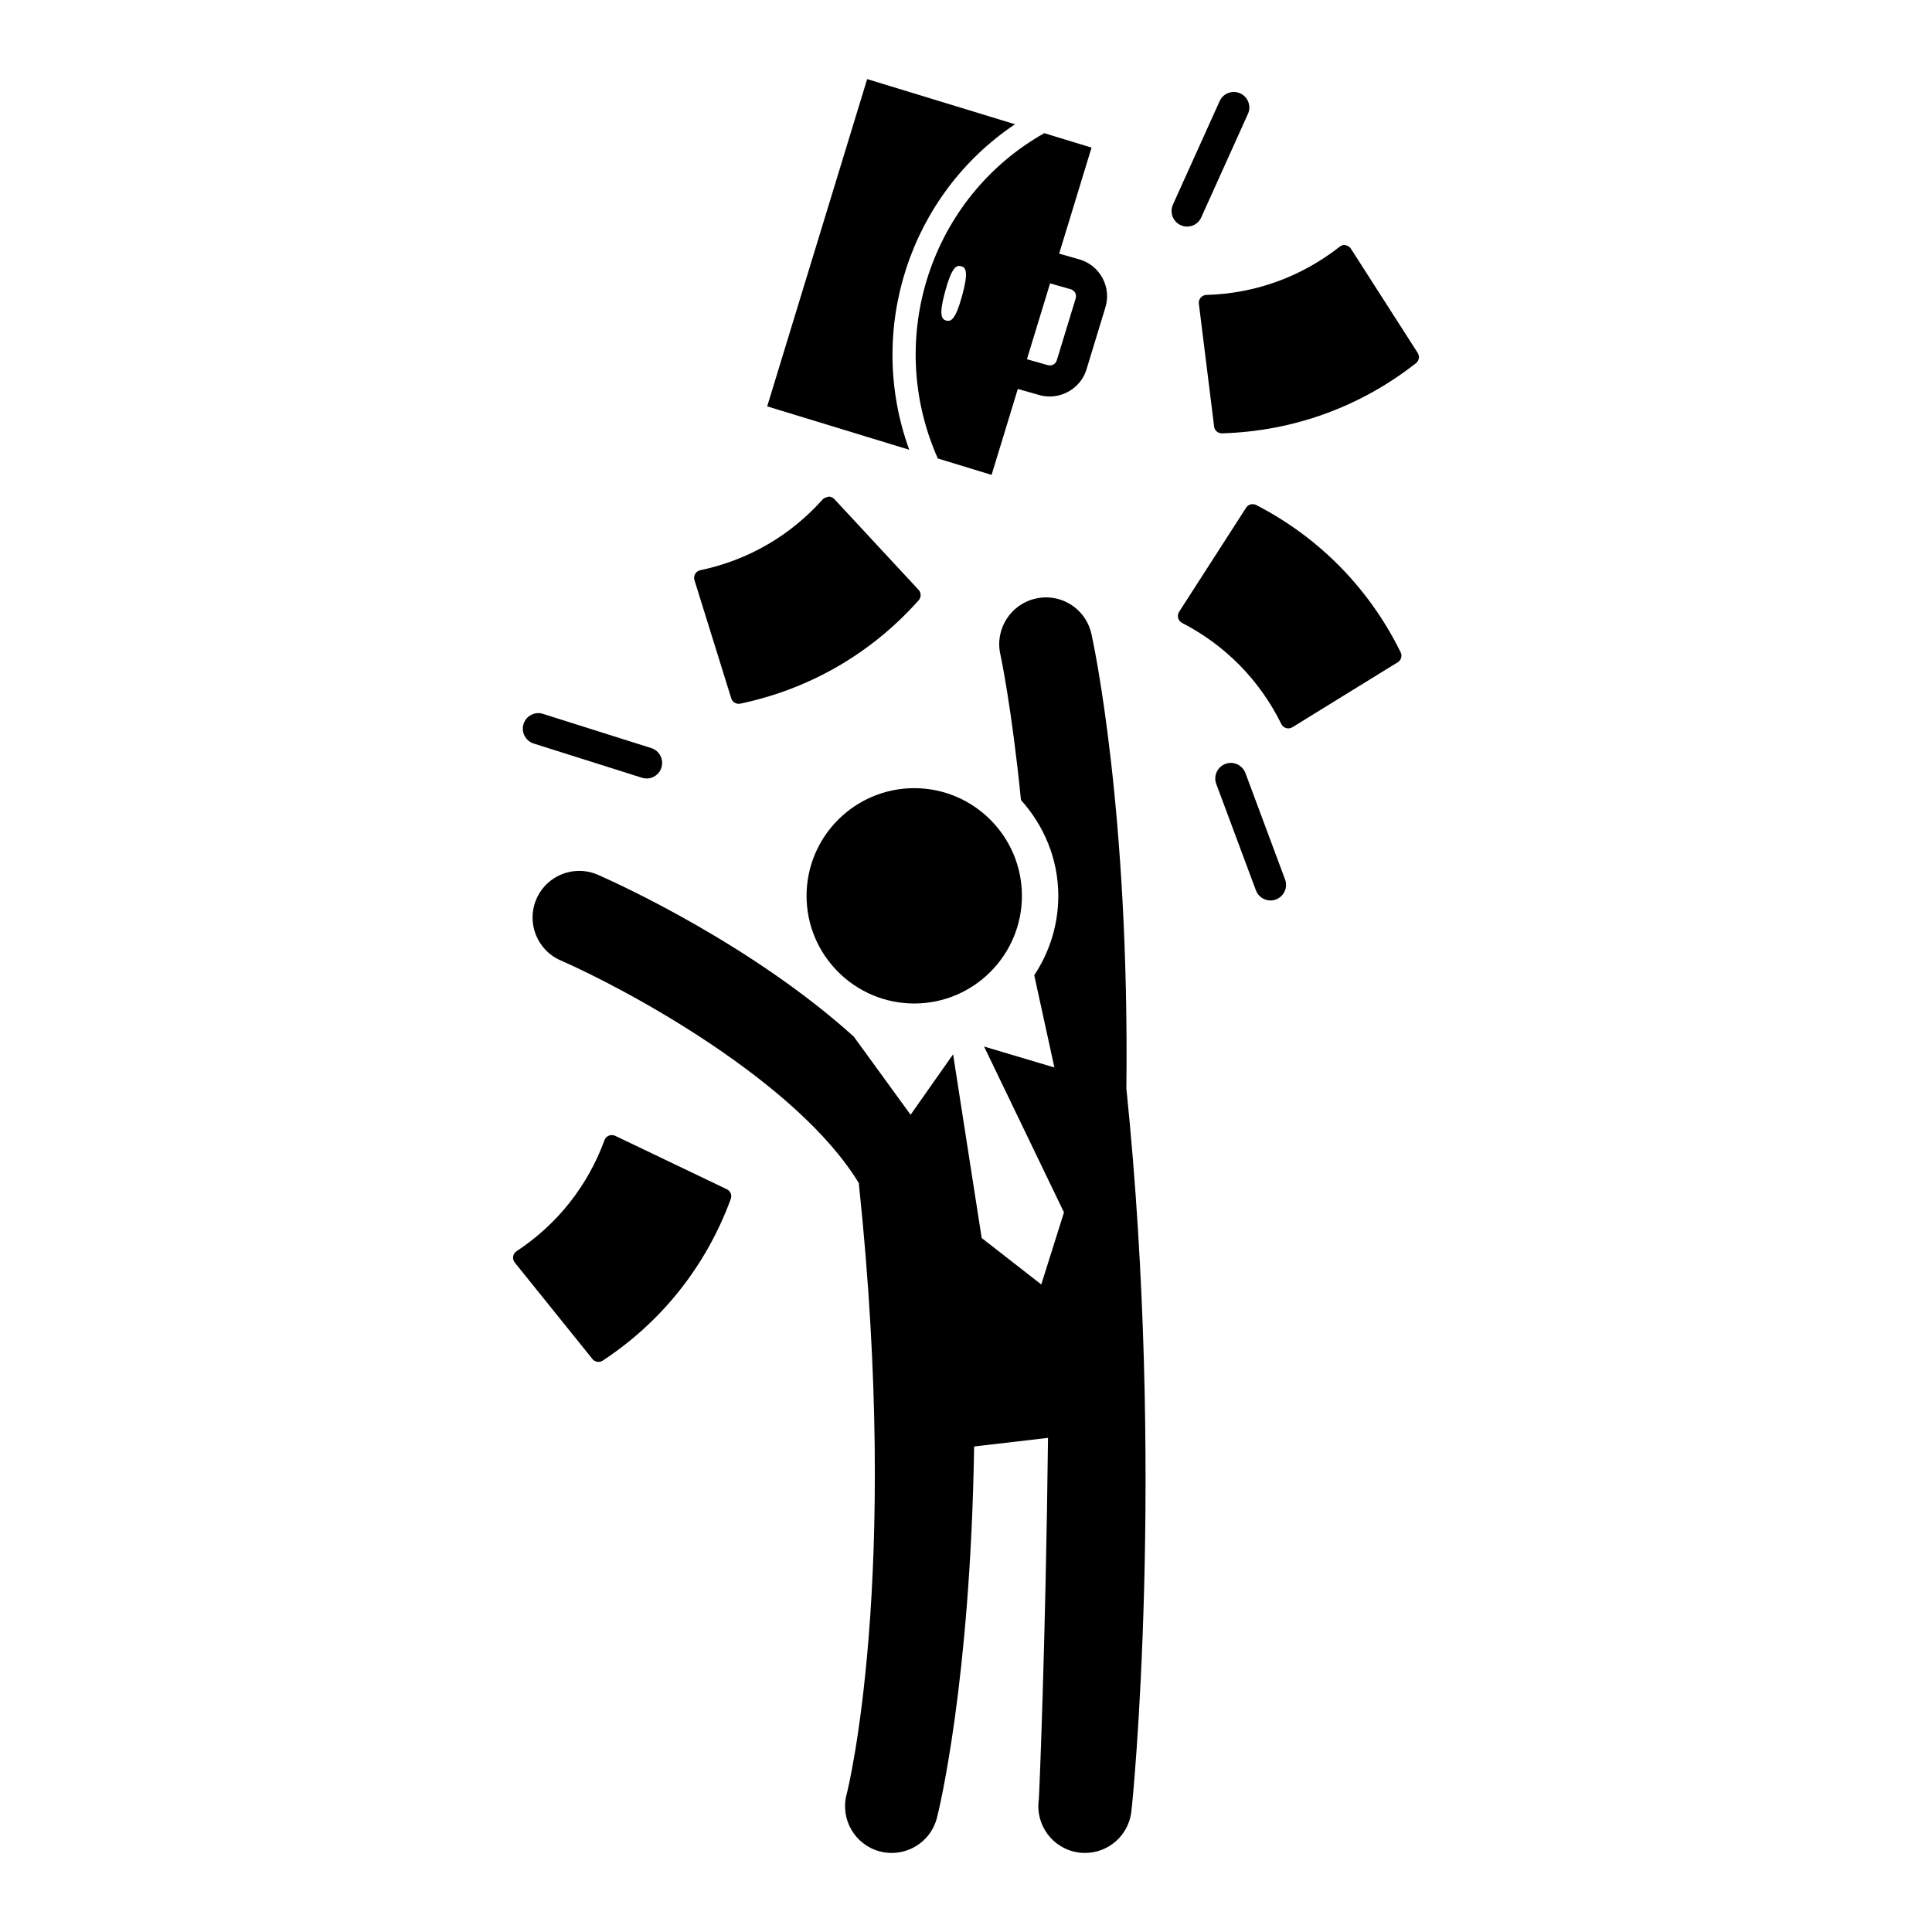
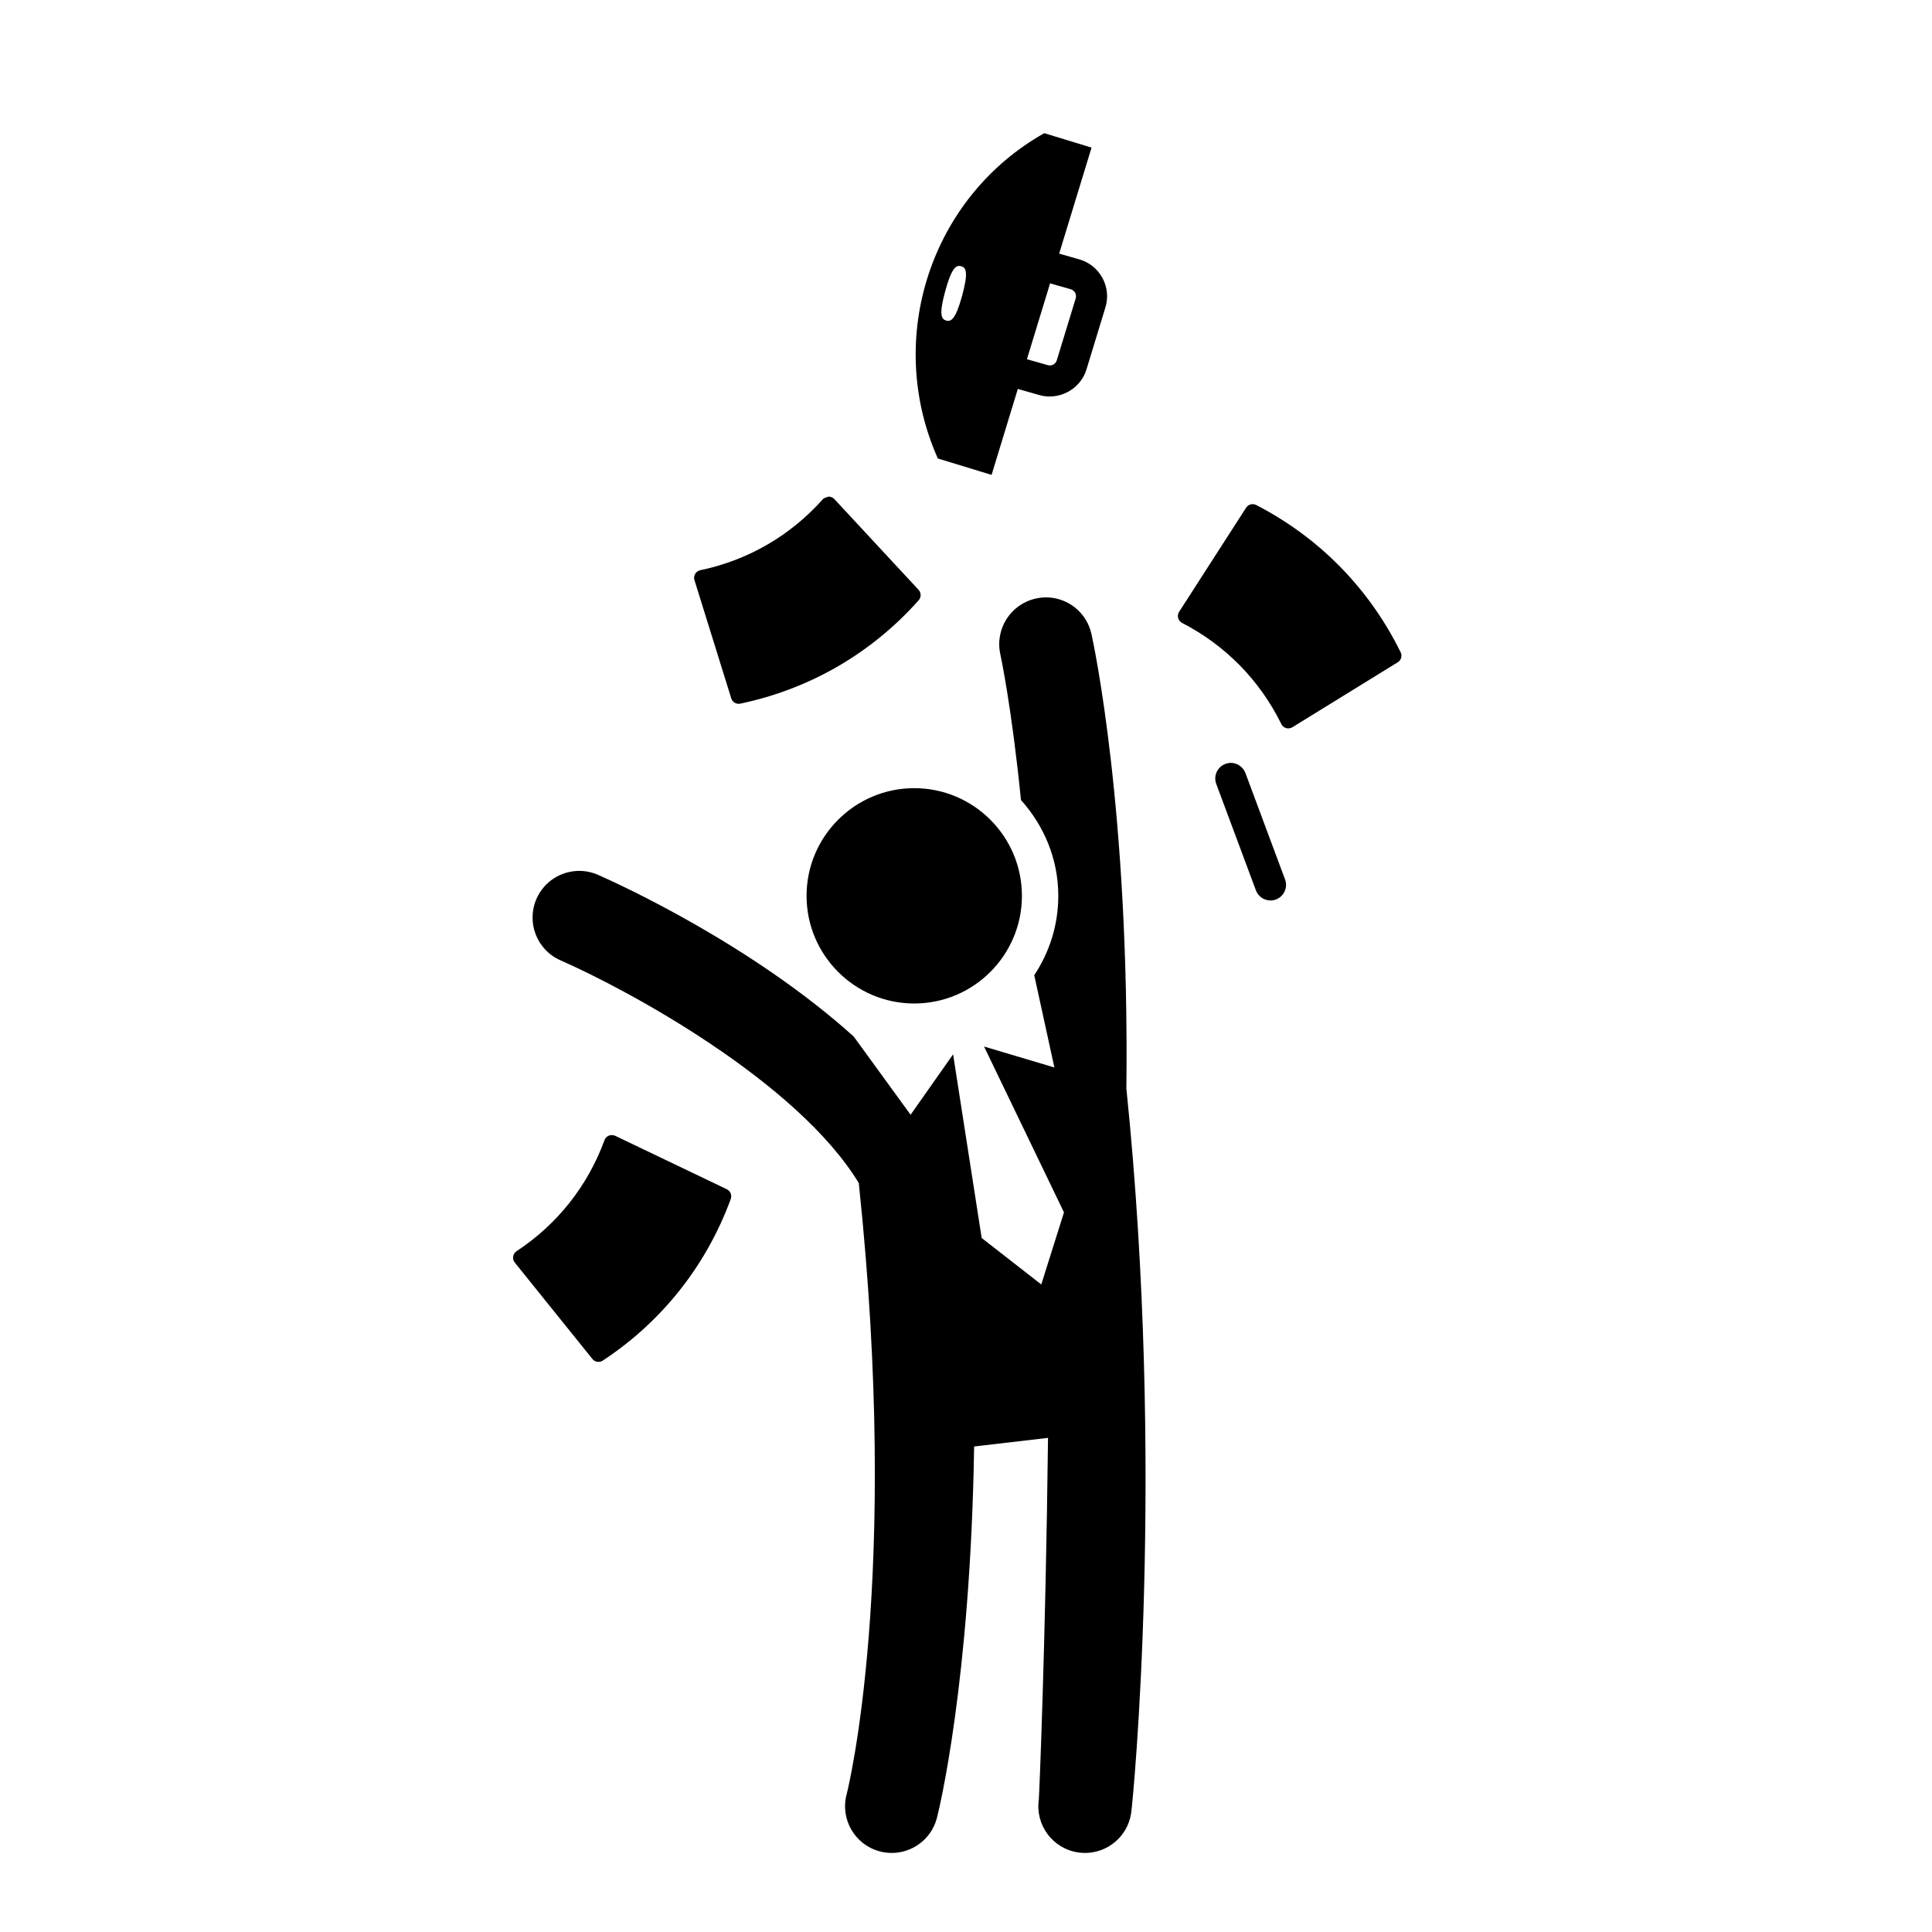
<svg xmlns="http://www.w3.org/2000/svg" fill="#000000" width="800px" height="800px" version="1.1" viewBox="144 144 512 512">
  <g>
    <path d="m484.56 377.08-10.508-28.211c-0.395-1.031-1.191-1.883-2.199-2.336-1.016-0.449-2.125-0.469-3.102-0.09-1.031 0.379-1.852 1.145-2.312 2.141-0.457 0.996-0.508 2.125-0.121 3.156l10.508 28.203c0.594 1.609 2.148 2.688 3.863 2.688 0.5 0 0.992-0.09 1.434-0.258 1.031-0.379 1.852-1.145 2.309-2.141 0.469-0.996 0.516-2.121 0.129-3.152z" />
-     <path d="m474.82 171.03c-0.395-1.031-1.168-1.852-2.164-2.293-1-0.457-2.125-0.492-3.156-0.098s-1.844 1.16-2.285 2.168l-12.383 27.426c-0.523 1.184-0.469 2.566 0.168 3.695v0.008c0.449 0.797 1.117 1.402 1.898 1.738 0.547 0.25 1.117 0.371 1.699 0.371 0.492 0 0.98-0.09 1.457-0.273 1.031-0.387 1.852-1.16 2.293-2.168l12.367-27.414c0.461-0.996 0.492-2.125 0.105-3.16z" />
-     <path d="m316.6 342.25-28.66-9.051c-1.055-0.371-2.184-0.258-3.156 0.242-0.988 0.508-1.715 1.375-2.043 2.441-0.676 2.156 0.523 4.469 2.68 5.16l28.664 9.059c0.41 0.137 0.84 0.203 1.273 0.203 0.305 0 0.605-0.031 0.91-0.098 1.426-0.32 2.582-1.387 3.019-2.777 0.68-2.172-0.52-4.488-2.688-5.18z" />
    <path d="m487.62 334.27c0.008 0.016 0.016 0.031 0.023 0.039-0.004-0.008-0.012-0.023-0.023-0.039zm25.016-18.016c-0.008 0.008-0.016 0.008-0.023 0.016zm-34.555-35.227v0.008z" />
    <path d="m470.22 256.74v0.039-0.039zm46.855-19.469c-0.008 0.008-0.008 0.008-0.016 0.008 0.008 0 0.008 0 0.016-0.008zm-50.906-13.098 0.008 0.059c0-0.02-0.008-0.043-0.008-0.059z" />
    <path d="m304.55 501.77 0.031 0.039c-0.004-0.016-0.02-0.023-0.031-0.039zm-20.617-25.609 0.09 0.105c-0.031-0.035-0.059-0.066-0.09-0.105z" />
    <path d="m386.29 352.87c15.73 0 28.531 12.801 28.531 28.535 0 15.73-12.801 28.531-28.531 28.531-15.738 0-28.543-12.801-28.543-28.531 0-15.734 12.801-28.535 28.543-28.535zm57.484 271.58c-0.895 6.16-6.176 10.598-12.223 10.598-0.59 0-1.184-0.039-1.789-0.129-6.754-0.973-11.441-7.254-10.465-14.008 0.082-0.586 1.789-40.336 2.438-95.863l-19.582 2.285c-0.973 62.559-9.406 96.789-9.906 98.602-1.496 5.5-6.488 9.113-11.922 9.113-1.078 0-2.176-0.137-3.262-0.434-6.586-1.797-10.465-8.582-8.68-15.168 0.289-1.102 14.246-57.035 3.238-161.59-0.012-0.102 0-0.195-0.008-0.297-16.328-26.887-60.992-51.129-79.078-59.062-6.258-2.746-9.098-10.039-6.359-16.297 2.031-4.641 6.562-7.406 11.328-7.406 1.66 0 3.348 0.336 4.969 1.043 5.731 2.519 40.785 18.527 67.781 42.863l15.062 20.723 11.262-16.016 7.578 48.676 15.793 12.312 6.016-19.098-21.18-43.957 18.637 5.551-5.336-24.457c4.008-6.035 6.371-13.258 6.371-21.027 0-9.785-3.809-18.629-9.891-25.395-2.449-24.539-5.394-38.316-5.465-38.625-1.48-6.664 2.715-13.277 9.371-14.758 0.926-0.215 1.855-0.316 2.766-0.316 5.644 0 10.719 3.93 12 9.672 0.523 2.352 10.121 46.66 9.262 120.66 0.008 0.066 0.031 0.125 0.039 0.191 10.273 100.41 1.762 187.94 1.234 191.61z" />
-     <path d="m387.43 300.31-22.316-24.043c-0.395-0.418-0.941-0.66-1.512-0.66-0.508 0.199-1.145 0.25-1.539 0.691-8.598 9.66-19.832 16.168-32.488 18.816-0.562 0.121-1.055 0.477-1.352 0.973-0.289 0.508-0.363 1.102-0.184 1.66l9.75 31.32c0.266 0.879 1.078 1.449 1.965 1.449 0.137 0 0.281-0.016 0.426-0.039 18.422-3.875 34.773-13.34 47.277-27.398 0.707-0.785 0.688-1.996-0.027-2.769z" />
+     <path d="m387.43 300.31-22.316-24.043c-0.395-0.418-0.941-0.66-1.512-0.66-0.508 0.199-1.145 0.25-1.539 0.691-8.598 9.66-19.832 16.168-32.488 18.816-0.562 0.121-1.055 0.477-1.352 0.973-0.289 0.508-0.363 1.102-0.184 1.66l9.75 31.32c0.266 0.879 1.078 1.449 1.965 1.449 0.137 0 0.281-0.016 0.426-0.039 18.422-3.875 34.773-13.34 47.277-27.398 0.707-0.785 0.688-1.996-0.027-2.769" />
    <path d="m515.18 316.85c-8.316-16.887-21.551-30.387-38.266-39.012-0.988-0.492-2.113-0.176-2.684 0.711l-17.75 27.586c-0.312 0.492-0.406 1.09-0.258 1.648 0.148 0.562 0.535 1.031 1.043 1.297 11.492 5.926 20.578 15.199 26.301 26.801 0.25 0.523 0.719 0.914 1.277 1.07 0.047 0.02 0.086 0.027 0.133 0.035 0.52 0.113 1.066 0.02 1.523-0.262l27.922-17.215c0.902-0.551 1.238-1.707 0.758-2.66z" />
-     <path d="m519.71 237.53-17.703-27.617c-0.312-0.48-0.809-0.816-1.371-0.918-0.523-0.242-1.172 0.051-1.637 0.41-10.176 7.984-22.383 12.398-35.309 12.758-0.574 0.02-1.121 0.281-1.504 0.719-0.375 0.449-0.551 1.02-0.477 1.598l4.043 32.551c0.105 0.91 0.805 1.617 1.676 1.773 0.137 0.023 0.281 0.035 0.426 0.035 18.816-0.547 36.586-6.965 51.383-18.586 0.844-0.641 1.039-1.836 0.473-2.723z" />
    <path d="m336.61 459.16-29.586-14.164c-0.492-0.199-1.117-0.262-1.664-0.047-0.535 0.219-0.961 0.656-1.16 1.203-4.453 12.145-12.516 22.32-23.309 29.43-0.484 0.32-0.812 0.832-0.902 1.402-0.09 0.57 0.062 1.16 0.434 1.609l20.574 25.551c0.258 0.328 0.602 0.555 0.977 0.676 0.574 0.184 1.223 0.109 1.758-0.242 15.715-10.352 27.441-25.176 33.93-42.84 0.367-1.004-0.09-2.113-1.051-2.578z" />
-     <path d="m412.99 176.93-39.184-11.969-26.492 86.73 37.645 11.5c-11.609-31.883 0.168-67.605 28.031-86.262z" />
    <path d="m436.15 217.64c-1.328-2.422-3.519-4.172-6.176-4.922l-5.289-1.5 1.16-3.797v0.004-0.004l7.426-24.305-12.527-3.824c-30.039 16.938-42.406 54.316-28.211 86.207l14.246 4.352 5.703-18.68 1.25-4.094 5.691 1.613c0.91 0.258 1.836 0.383 2.746 0.383 4.367 0 8.453-2.844 9.77-7.199l4.996-16.379c0.816-2.637 0.531-5.43-0.785-7.856zm-37.176 4.723c-1.754 6.402-2.977 6.934-4.215 6.59-1.234-0.336-2.019-1.418-0.262-7.816 1.754-6.402 2.977-6.93 4.215-6.59 1.234 0.336 2.016 1.414 0.262 7.816zm25.094 17.098c-0.309 1.008-1.316 1.598-2.398 1.305l-5.527-1.566 6.141-20.102 5.453 1.547c0.688 0.195 1.035 0.676 1.184 0.934 0.137 0.27 0.355 0.824 0.148 1.504z" />
  </g>
</svg>